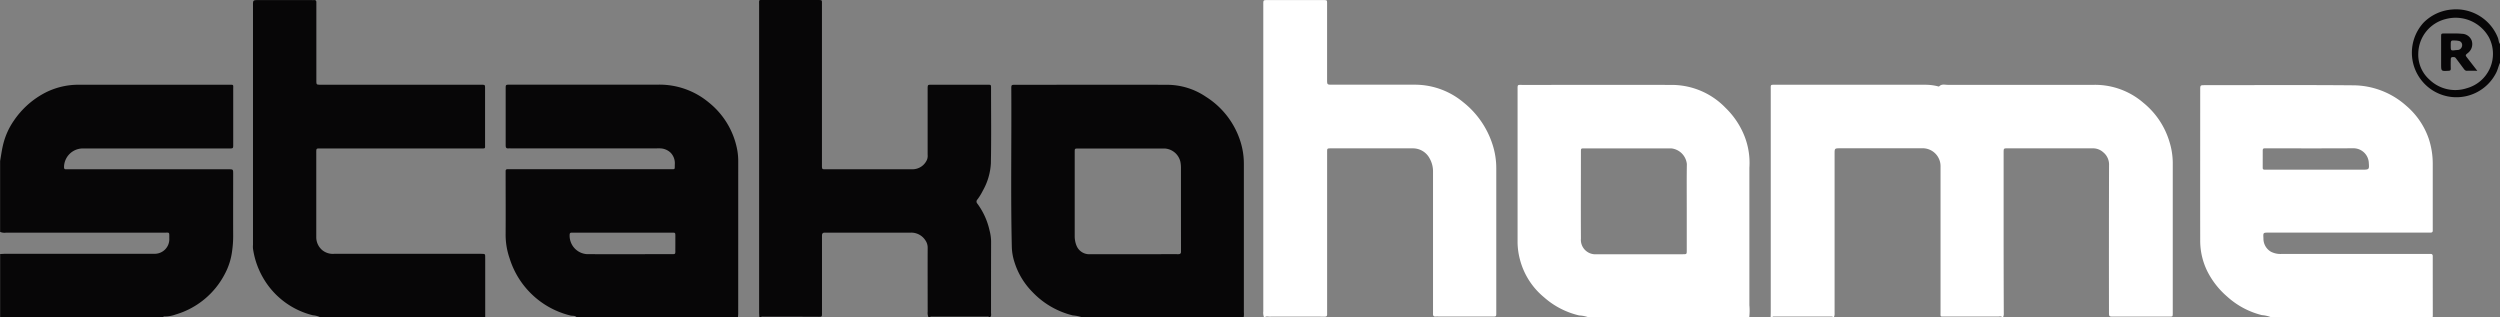
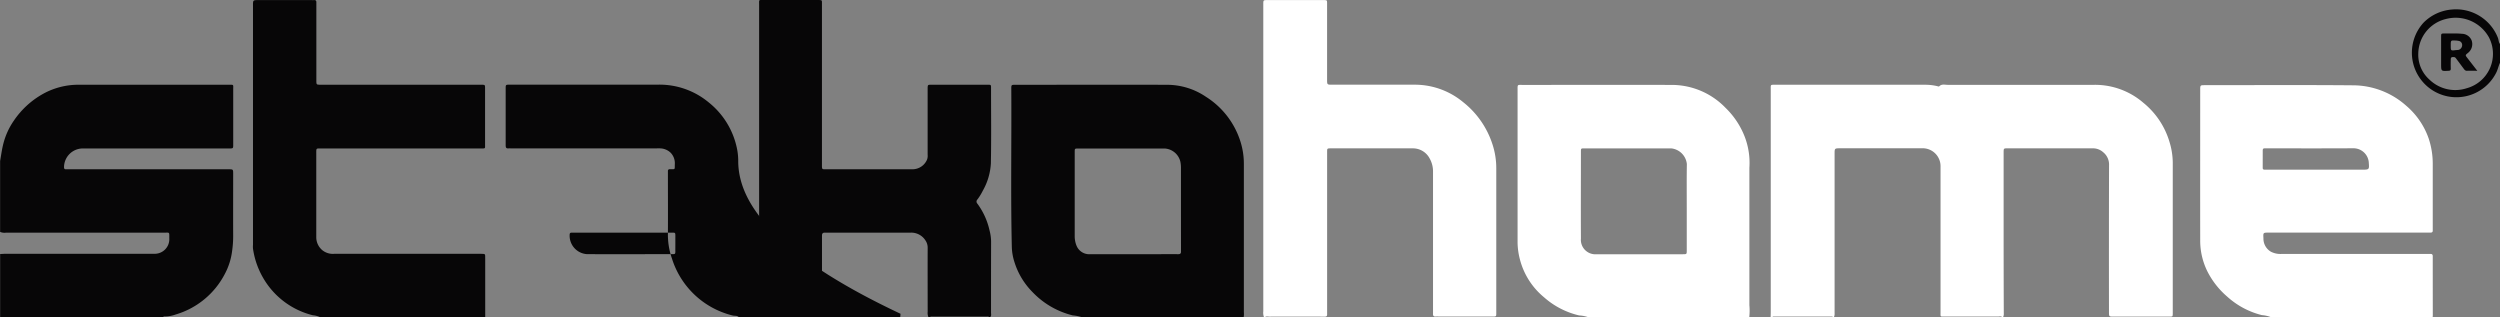
<svg xmlns="http://www.w3.org/2000/svg" width="171" height="21.704" viewBox="0 0 171 21.704">
  <rect x="0" y="0" width="171" height="21.704" fill="#808080" stroke="none" />
  <g id="Group_143" data-name="Group 143" transform="translate(20426 8428)">
    <g id="Group_42" data-name="Group 42" transform="translate(-20426 -8428)">
-       <path id="Path_45" data-name="Path 45" d="M2531.88,450.3h0Z" transform="translate(-2376.774 -438.69)" fill="none" />
      <path id="Path_46" data-name="Path 46" d="M1383.94,260.546q0-2.337,0-4.673c0-.3,0-.3.283-.3q2.921,0,5.842,0a1.042,1.042,0,0,1,.686.268,1.081,1.081,0,0,1,.4.894q-.014,5.009-.005,10.019c0,.328,0,.329.312.329h3.826c.221,0,.221,0,.225-.219,0-.049,0-.1,0-.146q0-5.1,0-10.194a4.956,4.956,0,0,0-.209-1.342,5.444,5.444,0,0,0-1.8-2.723,5.054,5.054,0,0,0-3.364-1.229q-5.009,0-10.019,0c-.195,0-.409-.074-.581.1-.031.032-.091,0-.138-.011a3.515,3.515,0,0,0-.865-.094h-10.165c-.4,0-.357-.035-.357.363q0,7.594,0,15.189c0,.117-.005.233-.008.35h.117c.034-.069.1-.047.153-.047q1.921,0,3.842,0c.054,0,.119-.022.153.047h.058a.511.511,0,0,0,.052-.276q0-5.445,0-10.89c0-.391,0-.391.4-.391h5.547a1.226,1.226,0,0,1,1.3,1.259c0,.088,0,.175,0,.263q0,4.832,0,9.664c0,.371-.046.322.326.323,1.207,0,2.413,0,3.62,0,.09,0,.194-.047.27.046h.058a.5.5,0,0,0,.052-.276Q1383.939,263.7,1383.94,260.546Z" transform="translate(-1246.892 -245.427)" fill="#fff" />
      <path id="Path_47" data-name="Path 47" d="M2389.5,263.879c0-.029,0-.058,0-.088,0-.108-.041-.164-.154-.158-.068,0-.136,0-.2,0h-9.987a1.429,1.429,0,0,1-.731-.154,1.036,1.036,0,0,1-.509-.922c-.02-.383-.024-.383.36-.383h10.8c.088,0,.175,0,.263,0,.109,0,.165-.04.158-.153,0-.049,0-.1,0-.146,0-1.47,0-2.94,0-4.41a5.446,5.446,0,0,0-.273-1.712,5.17,5.17,0,0,0-1.539-2.255,5.487,5.487,0,0,0-3.663-1.4c-3.368-.03-6.736-.01-10.1-.01-.329,0-.331,0-.331.32,0,3.427-.006,6.853,0,10.28a4.729,4.729,0,0,0,.5,2.156,5.605,5.605,0,0,0,1.338,1.7,5.5,5.5,0,0,0,2.384,1.274,2.075,2.075,0,0,1,.635.148h11.042c0-.039.01-.078.01-.116Q2389.5,265.865,2389.5,263.879Zm-11.625-7.356c0-.089.054-.115.133-.113.058,0,.117,0,.175,0,1.965,0,3.93.007,5.895-.005a1.051,1.051,0,0,1,1.043.926c.04.539.055.538-.49.538H2378c-.08,0-.131-.032-.131-.119Q2377.87,257.136,2377.871,256.523Z" transform="translate(-2223.1 -246.263)" fill="#fff" />
-       <path id="Path_48" data-name="Path 48" d="M-1578.126,256.563a4.223,4.223,0,0,0-.1-.923,5.418,5.418,0,0,0-1.931-3.1,5.258,5.258,0,0,0-3.433-1.205c-.827.005-1.655,0-2.482,0h-7.651c-.3,0-.31,0-.31.241,0,1.3,0,2.609,0,3.913,0,.148.038.221.195.206.067-.006.136,0,.2,0h9.929a2.43,2.43,0,0,1,.263,0,1.078,1.078,0,0,1,.7.3,1.037,1.037,0,0,1,.282.8c-.01.373.041.321-.33.322h-11.1c-.093,0-.146.037-.142.138,0,.068,0,.136,0,.2,0,1.363.01,2.726,0,4.088a4.916,4.916,0,0,0,.275,1.681,5.791,5.791,0,0,0,4.151,3.9c.14.038.307-.011.423.113h11.042c.006-.077.017-.154.017-.232Q-1578.126,261.79-1578.126,256.563Zm-4.3,6.13c0,.229-.009.236-.224.236-1.935,0-3.871.006-5.806,0a1.265,1.265,0,0,1-1.2-1.342c.008-.124.069-.129.17-.129,1.148,0,2.3,0,3.443,0v0h3.384c.231,0,.232,0,.233.24C-1582.427,262.032-1582.425,262.362-1582.429,262.693Z" transform="translate(1628.621 -245.545)" fill="#070607" />
+       <path id="Path_48" data-name="Path 48" d="M-1578.126,256.563a4.223,4.223,0,0,0-.1-.923,5.418,5.418,0,0,0-1.931-3.1,5.258,5.258,0,0,0-3.433-1.205c-.827.005-1.655,0-2.482,0h-7.651c-.3,0-.31,0-.31.241,0,1.3,0,2.609,0,3.913,0,.148.038.221.195.206.067-.006.136,0,.2,0h9.929a2.43,2.43,0,0,1,.263,0,1.078,1.078,0,0,1,.7.3,1.037,1.037,0,0,1,.282.8c-.01.373.041.321-.33.322c-.093,0-.146.037-.142.138,0,.068,0,.136,0,.2,0,1.363.01,2.726,0,4.088a4.916,4.916,0,0,0,.275,1.681,5.791,5.791,0,0,0,4.151,3.9c.14.038.307-.011.423.113h11.042c.006-.077.017-.154.017-.232Q-1578.126,261.79-1578.126,256.563Zm-4.3,6.13c0,.229-.009.236-.224.236-1.935,0-3.871.006-5.806,0a1.265,1.265,0,0,1-1.2-1.342c.008-.124.069-.129.17-.129,1.148,0,2.3,0,3.443,0v0h3.384c.231,0,.232,0,.233.24C-1582.427,262.032-1582.425,262.362-1582.429,262.693Z" transform="translate(1628.621 -245.545)" fill="#070607" />
      <path id="Path_49" data-name="Path 49" d="M-2766.726,267.213a2.233,2.233,0,0,0,.74-.136,5.55,5.55,0,0,0,3.361-2.768,4.5,4.5,0,0,0,.5-1.566,7.151,7.151,0,0,0,.074-1.043c-.006-1.412,0-2.823,0-4.235,0-.321,0-.321-.325-.321h-10.894c-.068,0-.136,0-.2,0-.113.008-.152-.037-.151-.152a1.289,1.289,0,0,1,1.251-1.272c1.275,0,2.551,0,3.826,0h6.22c.277,0,.276,0,.276-.283q0-1.884,0-3.767c0-.335.053-.309-.312-.309q-5.125,0-10.251,0a4.979,4.979,0,0,0-2.449.627,5.856,5.856,0,0,0-2.01,1.855,4.878,4.878,0,0,0-.693,1.519c-.106.4-.158.809-.229,1.215v4.849a.746.746,0,0,0,.4.054q5.4,0,10.807,0c.395,0,.366-.069.365.381a1,1,0,0,1-1.028,1.063c-.078.005-.156,0-.234,0h-9.9c-.136,0-.272.011-.408.017v4.323h11.158C-2766.825,267.2-2766.771,267.211-2766.726,267.213Z" transform="translate(2778 -245.565)" fill="#070607" />
      <path id="Path_50" data-name="Path 50" d="M-984.787,74.4c0-1.616,0-3.232.005-4.849a3.132,3.132,0,0,0-.107-.774,4.857,4.857,0,0,0-.837-1.835.2.2,0,0,1,.01-.281,3.835,3.835,0,0,0,.365-.594,4.245,4.245,0,0,0,.554-1.874c.034-1.723.012-3.446.011-5.17,0-.2-.006-.208-.213-.208q-1.942,0-3.885,0c-.225,0-.232.011-.239.225,0,.058,0,.117,0,.175q0,2.191,0,4.381a.788.788,0,0,1-.03.315,1.082,1.082,0,0,1-1.016.686h-5.842c-.347,0-.342.033-.341-.324q0-5.52,0-11.041c0-.2,0-.2-.2-.213-.039,0-.078,0-.117,0q-1.826,0-3.651,0c-.373,0-.329-.044-.329.322q0,10.515,0,21.03c0,.116.011.233.017.349h.058a.381.381,0,0,1,.225-.041c1.265,0,2.53,0,3.794.007.176,0,.207,0,.206-.205,0-.856,0-1.712,0-2.568s0-1.732,0-2.6c0-.068,0-.136,0-.2.006-.127.065-.185.2-.181.292.009.584,0,.875,0h4.991a1.146,1.146,0,0,1,.989.5.887.887,0,0,1,.174.538c-.007,1.459,0,2.919,0,4.378a.721.721,0,0,0,.055.368h.058a.387.387,0,0,1,.225-.041h3.705c.055,0,.118-.021.159.04h.058C-984.744,74.637-984.787,74.51-984.787,74.4Z" transform="translate(1052.573 -53.019)" fill="#070607" />
      <path id="Path_51" data-name="Path 51" d="M180.655,75.092q1.8-.005,3.592,0c.068,0,.136,0,.2,0,.112.005.16-.047.155-.157,0-.078,0-.156,0-.234q0-4.454,0-8.908c0-.652,0-1.3,0-1.957,0-.251,0-.253.261-.254,1.86,0,3.719-.006,5.578,0a1.29,1.29,0,0,1,1.172.687,1.8,1.8,0,0,1,.233.916q0,4.746,0,9.492c0,.068,0,.137,0,.2-.011.142.034.226.195.207a1.55,1.55,0,0,1,.175,0h3.592c.4,0,.364.039.364-.356q0-4.892,0-9.784a5.221,5.221,0,0,0-.256-1.626,6.034,6.034,0,0,0-2.013-2.9,5.181,5.181,0,0,0-3.348-1.191h-5.608c-.346,0-.347,0-.347-.356q0-1.285,0-2.57,0-1.314,0-2.629c0-.227-.005-.23-.226-.232-.3,0-.6,0-.905,0h-2.95c-.281,0-.282,0-.283.293,0,.428,0,.857,0,1.285q0,9.857,0,19.714a.819.819,0,0,0,.05.4h.058C180.44,75.049,180.554,75.092,180.655,75.092Z" transform="translate(-93.827 -53.434)" fill="#fff" />
      <path id="Path_52" data-name="Path 52" d="M-2170.443,70.355h-10.016a1.142,1.142,0,0,1-.786-.239,1.153,1.153,0,0,1-.426-.918q0-2.847,0-5.694c0-.393-.025-.356.367-.356h10.892c.328,0,.286.013.286-.277q0-1.913,0-3.825c0-.254,0-.254-.255-.257h-10.863c-.068,0-.136,0-.2,0-.2-.009-.215-.021-.221-.215,0-.058,0-.117,0-.175V53.375c0-.068,0-.137,0-.2.008-.12-.033-.186-.164-.176-.068.005-.136,0-.2,0h-3.592c-.38,0-.38,0-.378.393,0,.058,0,.117,0,.175V69.741a1.468,1.468,0,0,0,0,.262,5.555,5.555,0,0,0,.793,2.162,5.418,5.418,0,0,0,3.305,2.393,1.418,1.418,0,0,1,.51.139h11.275q0-2.015,0-4.03C-2170.125,70.362-2170.071,70.355-2170.443,70.355Z" transform="translate(2203.304 -52.993)" fill="#070607" />
      <path id="Path_53" data-name="Path 53" d="M-394.154,266.867q0-5.081,0-10.161a5.037,5.037,0,0,0-.225-1.485,5.612,5.612,0,0,0-2.375-3.093,4.74,4.74,0,0,0-2.654-.816c-3.455-.011-6.91,0-10.366,0-.286,0-.289,0-.287.293.022,3.61-.047,7.219.036,10.829a3.682,3.682,0,0,0,.178,1A5.036,5.036,0,0,0-408.6,265.5a5.653,5.653,0,0,0,2.746,1.586,2.716,2.716,0,0,1,.643.132h11.042A1.274,1.274,0,0,0-394.154,266.867Zm-4.3-4.294c0,.049,0,.1,0,.146.006.14-.064.181-.2.179-.487-.006-.974,0-1.461,0h-1.577c-.738,0-1.475,0-2.213,0l-.738,0a.937.937,0,0,1-.955-.578,1.692,1.692,0,0,1-.126-.621q0-2.892,0-5.784c0-.24,0-.244.244-.244q2.965,0,5.93,0a1.175,1.175,0,0,1,1.052.894,2.151,2.151,0,0,1,.042.4Q-398.457,259.769-398.454,262.573Z" transform="translate(479.234 -245.512)" fill="#070607" />
      <path id="Path_54" data-name="Path 54" d="M791.45,266.652q0-4.6,0-9.2c0-.068,0-.137,0-.2a5,5,0,0,0-.31-2.1,5.508,5.508,0,0,0-1.322-2,5.111,5.111,0,0,0-3.7-1.568c-3.388-.008-6.775,0-10.163,0-.384,0-.361-.048-.361.359q0,5.2,0,10.4a4.773,4.773,0,0,0,.159,1.173,4.966,4.966,0,0,0,1.658,2.6,5.5,5.5,0,0,0,2.4,1.237,2.221,2.221,0,0,1,.643.13H791.44A4.029,4.029,0,0,0,791.45,266.652Zm-4.284-6.681q0,1.46,0,2.921c0,.271,0,.274-.27.274-1.967,0-3.933,0-5.9,0a.99.99,0,0,1-1.069-1.077c-.011-1.976,0-3.953,0-5.929,0-.232,0-.235.243-.235q2.964,0,5.929,0a1.2,1.2,0,0,1,1.074,1.07C787.157,257.985,787.166,258.978,787.166,259.971Z" transform="translate(-671.792 -245.776)" fill="#fff" />
      <path id="Path_55" data-name="Path 55" d="M2869.827,74.9a3.067,3.067,0,0,0-1.937.892,3.046,3.046,0,1,0,4.935,3.485c.133-.233.176-.5.289-.734V77.258c-.1-.116-.087-.274-.139-.409A3.073,3.073,0,0,0,2869.827,74.9Zm1.044,5.373a2.54,2.54,0,0,1-2.595-.589,2.269,2.269,0,0,1-.752-1.783,2.462,2.462,0,0,1,1.881-2.35,2.606,2.606,0,0,1,2.954,1.258A2.439,2.439,0,0,1,2870.871,80.274Z" transform="translate(-2702.113 -74.249)" fill="#070607" />
      <path id="Path_56" data-name="Path 56" d="M2939.948,132.637a.768.768,0,0,0,.261-.838.729.729,0,0,0-.667-.473c-.4-.039-.8-.017-1.194-.02-.231,0-.233,0-.233.249q0,.918,0,1.837c0,.5,0,.493.509.465.111-.006.154-.038.151-.152-.007-.2-.006-.408,0-.612,0-.153.045-.176.195-.176.11,0,.152.075.2.142.164.216.324.435.487.653.058.078.112.151.231.145.212-.009.425,0,.7,0l-.679-.874C2939.762,132.791,2939.76,132.789,2939.948,132.637Zm-.641-.21a1.666,1.666,0,0,1-.172.014c-.362.051-.362.051-.362-.323,0-.348,0-.348.351-.33a1.015,1.015,0,0,1,.172.022.281.281,0,0,1,.257.3A.337.337,0,0,1,2939.306,132.427Z" transform="translate(-2771.142 -129.015)" fill="#070607" />
    </g>
  </g>
</svg>